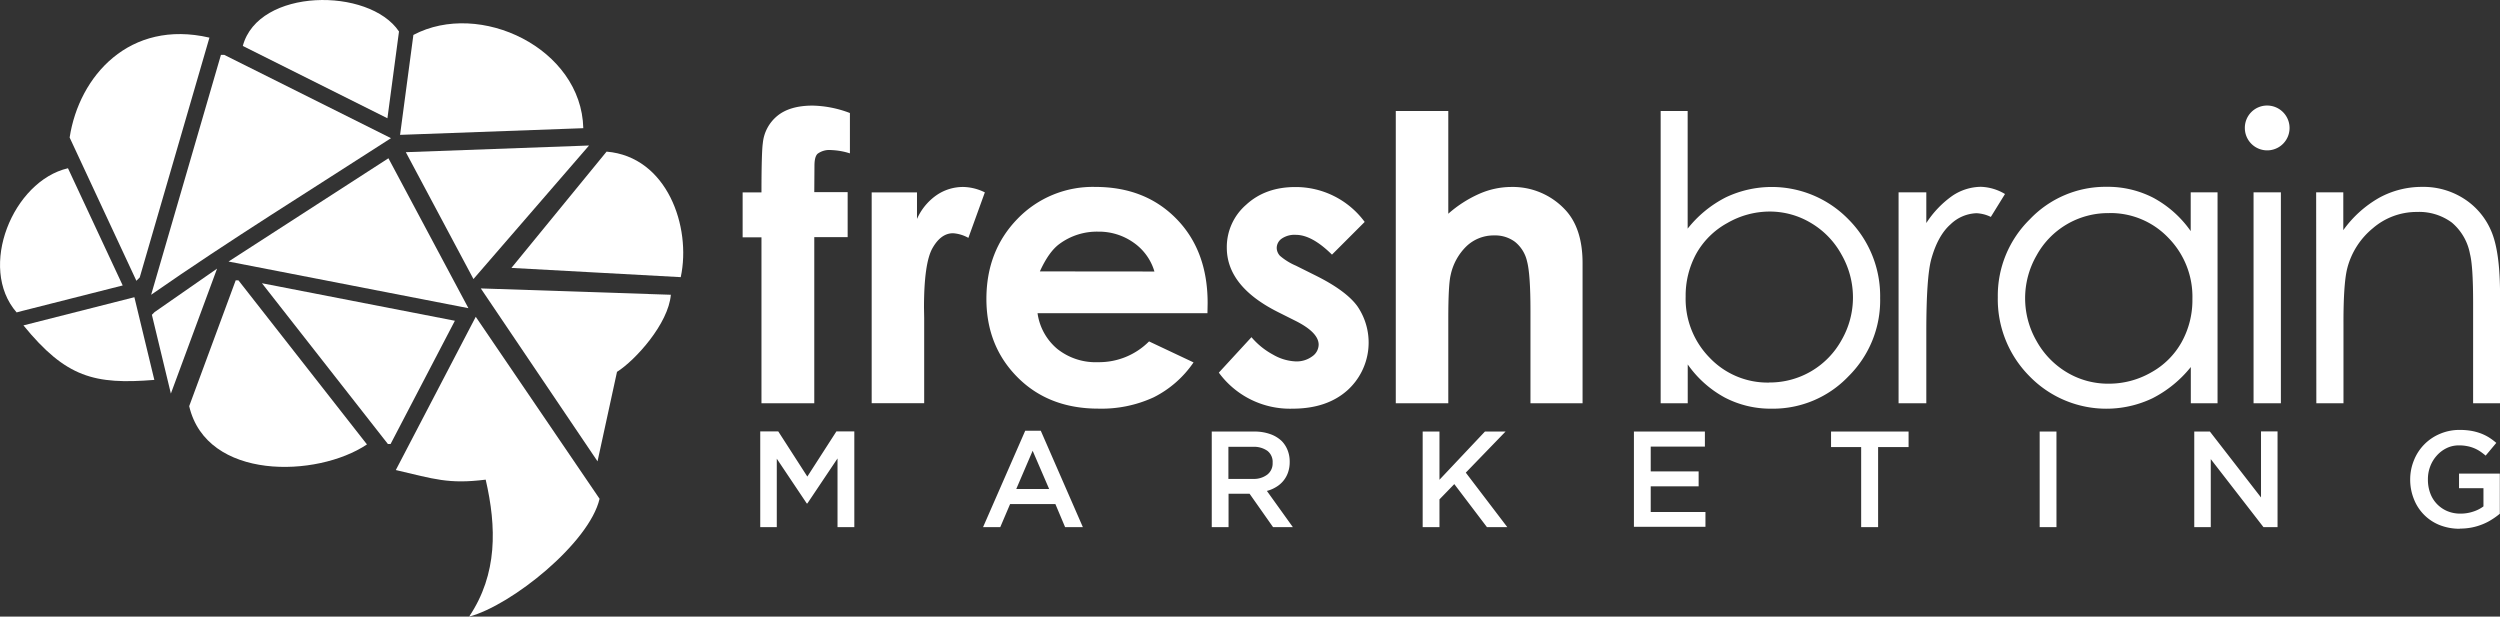
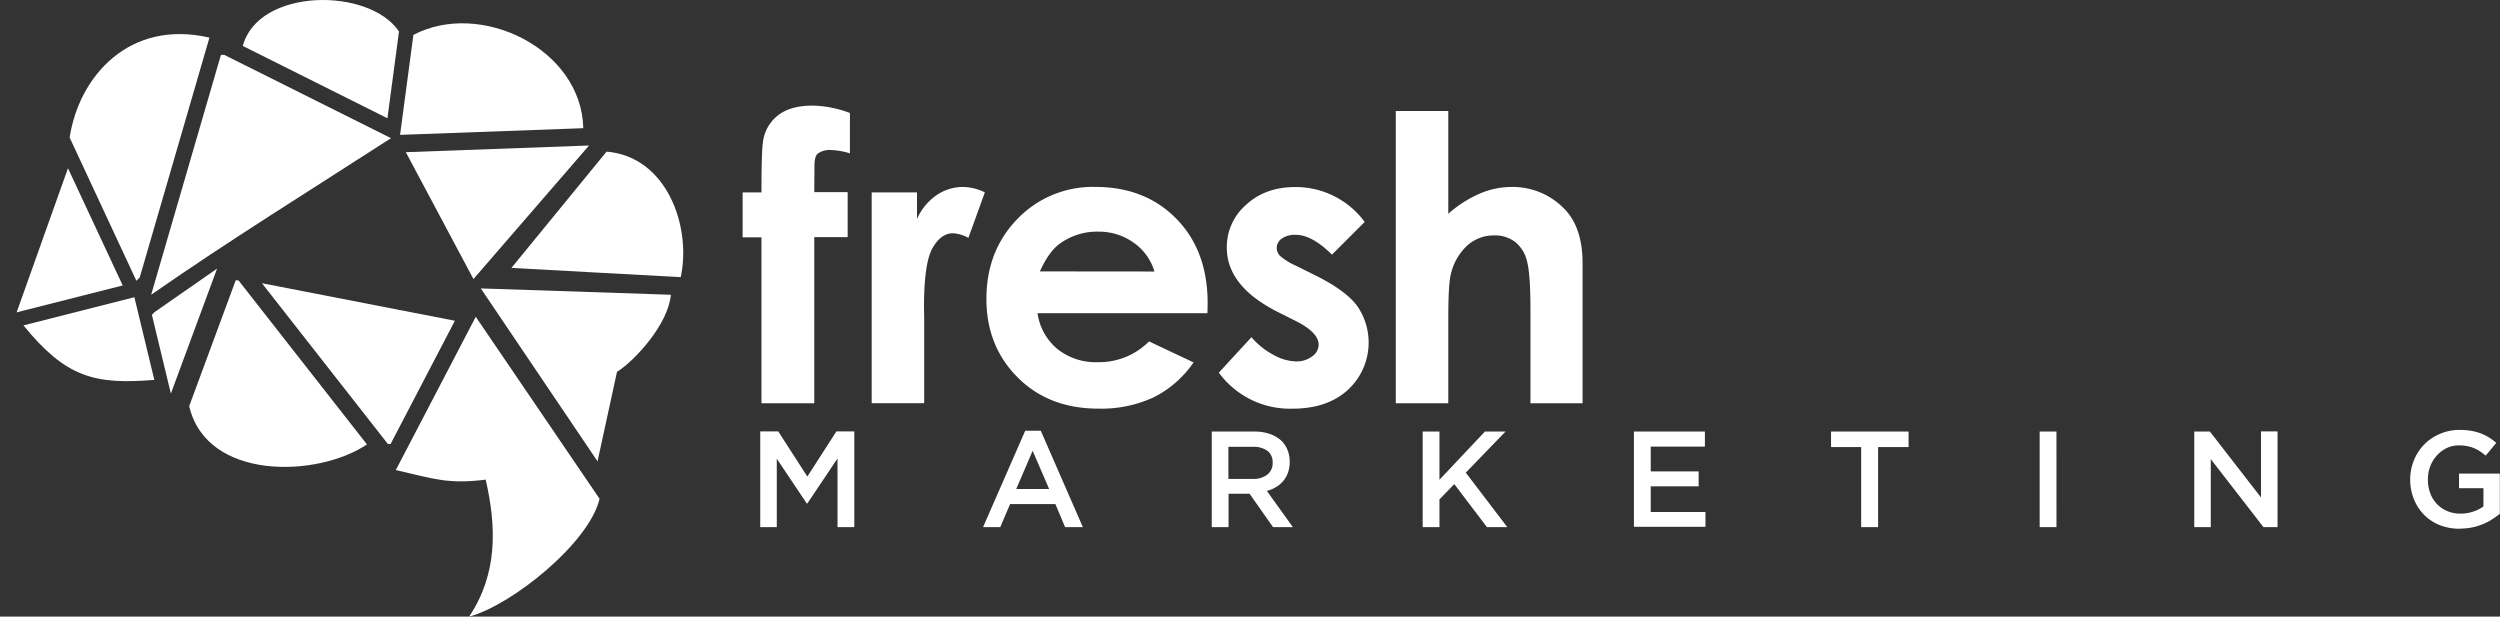
<svg xmlns="http://www.w3.org/2000/svg" id="Layer_1" data-name="Layer 1" viewBox="0 0 674.19 166.29">
  <rect x="0" y="0" width="674.19" height="166.29" fill="#333333" stroke="none" />
  <defs>
    <style>.cls-1,.cls-2{fill:#fff;}.cls-1{fill-rule:evenodd;}</style>
  </defs>
  <path class="cls-1" d="M95.54,324.38c4.68,20.09,34.47,19.35,47.94,10.32l-34.66-44.25h-.74Z" transform="translate(-44.52 -214.85)" />
  <path class="cls-1" d="M80.76,295l-29.92,7.6c11.48,14.06,19.14,16,35.3,14.7Z" transform="translate(-44.52 -214.85)" />
  <path class="cls-1" d="M151.26,341.61c10.39,2.42,14.18,3.84,24.24,2.59,2.94,12.77,3.24,25.43-4.47,36.94,11.52-3.08,32.41-19.9,35.18-31.78l-33.39-49.08Z" transform="translate(-44.52 -214.85)" />
  <path class="cls-1" d="M85.28,294.34c21.19-14.75,42.89-28.15,64.68-42.23L105,229.65h-.9Z" transform="translate(-44.52 -214.85)" />
  <polygon class="cls-1" points="104.61 119.74 105.33 119.74 122.67 86.5 70.64 76.38 104.61 119.74" />
  <path class="cls-1" d="M63.3,251.94l18,38.63.9-.9L101,225C79.47,220,65.84,235.35,63.3,251.94Z" transform="translate(-44.52 -214.85)" />
  <path class="cls-1" d="M156,224.27l-3.59,26.95,49.41-1.8C201.33,227.89,173.92,214.78,156,224.27Z" transform="translate(-44.52 -214.85)" />
-   <path class="cls-1" d="M49,299.1l1.47-.39,27.14-6.88L62.85,260.22C48,263.67,38.44,287,49,299.1Z" transform="translate(-44.52 -214.85)" />
-   <polygon class="cls-1" points="61.63 70.53 126.32 83.11 104.75 42.68 61.63 70.53" />
+   <path class="cls-1" d="M49,299.1l1.47-.39,27.14-6.88L62.85,260.22Z" transform="translate(-44.52 -214.85)" />
  <path class="cls-1" d="M205.66,339.26l5.25-24.13c5-3.16,13.87-13,14.52-20.79l-51.25-1.71Z" transform="translate(-44.52 -214.85)" />
  <path class="cls-1" d="M110,227.24l39,19.5,3.12-23.4C144.06,211.34,114.17,211.56,110,227.24Z" transform="translate(-44.52 -214.85)" />
  <polygon class="cls-1" points="109.44 41.04 127.68 75.25 158.85 39.24 109.44 41.04" />
  <polygon class="cls-1" points="41.69 84.16 40.96 84.89 46.08 106.14 58.54 72.44 41.69 84.16" />
  <path class="cls-1" d="M182.44,287.1l45.66,2.49c2.92-13.56-3.67-32.49-20-33.85Z" transform="translate(-44.52 -214.85)" />
  <path class="cls-2" d="M244.79,266.73h5.08c0-7.44.15-11.86.36-13.22a10.82,10.82,0,0,1,3.94-7.43q3.38-2.76,9.55-2.75a29.73,29.73,0,0,1,10,2v10.88a18.7,18.7,0,0,0-5.07-.89,5.32,5.32,0,0,0-3.65,1c-.56.53-.84,1.6-.84,3.24l-.05,7.1h9v12.13h-9V323.6H249.87V278.86h-5.08V266.73Zm34.8,0h12.22v7.17a15.39,15.39,0,0,1,5.28-6.42,12.62,12.62,0,0,1,7.22-2.21,13.61,13.61,0,0,1,5.8,1.46L305.67,279a9.77,9.77,0,0,0-4.14-1.25q-3.28,0-5.57,4.07c-1.51,2.73-2.26,8.05-2.26,16l.05,2.77v23H279.59V266.73Zm90.58,32.58H324.32a15.3,15.3,0,0,0,5.32,9.63,16.59,16.59,0,0,0,11,3.58,19,19,0,0,0,13.75-5.6l12,5.66A28.45,28.45,0,0,1,355.63,322a33.56,33.56,0,0,1-14.89,3.05q-13.38,0-21.79-8.43t-8.42-21.14q0-13,8.39-21.62a28.2,28.2,0,0,1,21-8.6q13.43,0,21.85,8.6t8.42,22.71l-.05,2.73Zm-14.33-11.24a14.4,14.4,0,0,0-5.56-7.75,16.17,16.17,0,0,0-9.65-3,17,17,0,0,0-10.45,3.35q-2.82,2.08-5.23,7.37Zm56.71-13.38-8.83,8.83c-3.59-3.55-6.83-5.34-9.76-5.34a6.11,6.11,0,0,0-3.76,1,3.1,3.1,0,0,0-1.38,2.53,3.2,3.2,0,0,0,.88,2.13A16.64,16.64,0,0,0,394,286.5l5.21,2.6q8.26,4.09,11.35,8.31A17.34,17.34,0,0,1,408,320q-5.57,5.06-14.92,5.06a23.76,23.76,0,0,1-19.87-9.72l8.8-9.56a20.15,20.15,0,0,0,5.86,4.73,13.19,13.19,0,0,0,6,1.8,7.07,7.07,0,0,0,4.53-1.36,3.91,3.91,0,0,0,1.73-3.14q0-3.29-6.21-6.42L389.15,299q-13.81-6.94-13.79-17.39a15.09,15.09,0,0,1,5.19-11.52q5.19-4.8,13.3-4.8a23.1,23.1,0,0,1,18.7,9.42Zm8.38-29.9h14.16v27.7a32.36,32.36,0,0,1,8.42-5.4,21.53,21.53,0,0,1,8.56-1.82,19.31,19.31,0,0,1,14.28,5.87q5,5.06,4.95,14.89V323.6H457.25V298.68c0-6.6-.3-11.06-.93-13.38a9.36,9.36,0,0,0-3.23-5.22,8.91,8.91,0,0,0-5.6-1.74,10.62,10.62,0,0,0-7.46,2.88,15.23,15.23,0,0,0-4.31,7.83c-.41,1.71-.63,5.62-.63,11.72V323.6H420.93Z" transform="translate(-44.52 -214.85)" />
-   <path class="cls-2" d="M492.36,323.6V244.79h7.28v31.72a31,31,0,0,1,10.29-8.44A28.86,28.86,0,0,1,543,274a29.29,29.29,0,0,1,8.55,21.24A28.8,28.8,0,0,1,543,316.34a28.08,28.08,0,0,1-20.74,8.72,26.66,26.66,0,0,1-12.6-3,29.19,29.19,0,0,1-10-8.93V323.6ZM521.64,318a22.12,22.12,0,0,0,19.51-11.45,23,23,0,0,0,3.07-11.51,23.28,23.28,0,0,0-3.09-11.54,22.35,22.35,0,0,0-8.29-8.55,21.55,21.55,0,0,0-11.1-3.05A22.88,22.88,0,0,0,510.33,275,21.31,21.31,0,0,0,502,283.2a23.59,23.59,0,0,0-2.9,11.66,22.6,22.6,0,0,0,6.51,16.5,21.55,21.55,0,0,0,16,6.66Zm34.87-51.29H564V275a26.68,26.68,0,0,1,7-7.33,14,14,0,0,1,7.75-2.44,13.46,13.46,0,0,1,6.47,1.94l-3.82,6.18a9.82,9.82,0,0,0-3.87-1,10.61,10.61,0,0,0-7,3c-2.27,2-4,5.12-5.18,9.33Q564,289.58,564,304.37V323.6h-7.48V266.73Zm86,0h-7.21v10.46a29.27,29.27,0,0,0-10-8.94,26.78,26.78,0,0,0-12.66-3A28.16,28.16,0,0,0,591.91,274a28.83,28.83,0,0,0-8.63,21,29.39,29.39,0,0,0,8.54,21.3A28.89,28.89,0,0,0,625,322.25a31.74,31.74,0,0,0,10.33-8.42v9.77h7.21V266.73Zm-29.27,5.6a21.53,21.53,0,0,1,16,6.64,22.67,22.67,0,0,1,6.52,16.52,23.37,23.37,0,0,1-2.91,11.65,21,21,0,0,1-8.28,8.2,22.84,22.84,0,0,1-11.4,3A21.61,21.61,0,0,1,602,315.32a22.61,22.61,0,0,1-8.29-8.54,23.12,23.12,0,0,1,0-23,22,22,0,0,1,19.52-11.46Zm42.67-29a6.06,6.06,0,0,1,6.05,6.06,6,6,0,0,1-12.06,0,6,6,0,0,1,6-6.06Zm-3.66,23.4h7.37V323.6h-7.37V266.73Zm16.88,0h7.32v10.21a30.32,30.32,0,0,1,9.72-8.76,23.93,23.93,0,0,1,11.61-2.91,20.17,20.17,0,0,1,11.31,3.25,19.17,19.17,0,0,1,7.28,8.72q2.35,5.49,2.35,17.09V323.6h-7.26V296.47q0-9.83-.84-13.11a14.49,14.49,0,0,0-4.9-8.49,14.83,14.83,0,0,0-9.42-2.86,18.06,18.06,0,0,0-11.88,4.39,20.59,20.59,0,0,0-6.92,10.88q-1.05,4.23-1,15.47V323.6h-7.32Z" transform="translate(-44.52 -214.85)" />
  <path class="cls-2" d="M249.57,331.19h4.83l7.84,12.18,7.84-12.18h4.83V357h-4.53V338.48l-8.14,12.15h-.15L254,338.55V357h-4.46V331.19Zm77.88,15.53L323,336.41l-4.42,10.31ZM321,331h4.19l11.35,26h-4.79l-2.62-6.22H316.92L314.27,357h-4.64L321,331Zm61.41,13a6,6,0,0,0,3.87-1.16,3.82,3.82,0,0,0,1.44-3.15v-.07a3.78,3.78,0,0,0-1.4-3.18,6.28,6.28,0,0,0-3.94-1.09h-6.59V344Zm-11.15-12.77h11.48a12.46,12.46,0,0,1,4.31.68,8.57,8.57,0,0,1,3.13,1.89,7.4,7.4,0,0,1,1.58,2.47,8.29,8.29,0,0,1,.56,3.09v.08a8.52,8.52,0,0,1-.46,2.85,7.32,7.32,0,0,1-3.21,3.9,9,9,0,0,1-2.48,1.05l7,9.76h-5.34l-6.33-9h-5.67v9h-4.53V331.19Zm56.92,0h4.53v13l12.26-13h5.56l-10.72,11.08L451,357h-5.49l-8.8-11.6-4,4.12V357h-4.53V331.19Zm57,0h19.11v4.05H489.68v6.7H502.6V346H489.68v6.92h14.76v4H485.15V331.19Zm61.3,4.19h-8.17v-4.19h20.91v4.19H551V357h-4.57V335.38Zm48.09-4.19h4.53V357h-4.53V331.19Zm41.72,0h4.19L654.26,349V331.19h4.46V357h-3.8l-14.21-18.34V357h-4.45V331.19Zm71.61,26.21a14.47,14.47,0,0,1-5.49-1,12.32,12.32,0,0,1-6.92-7,14,14,0,0,1-1-5.24v-.08a13.58,13.58,0,0,1,1-5.11,12.85,12.85,0,0,1,7-7.15,13.29,13.29,0,0,1,5.36-1.07,18,18,0,0,1,3.07.24,14.73,14.73,0,0,1,2.56.68,13.17,13.17,0,0,1,2.23,1.09,16.57,16.57,0,0,1,2,1.49l-2.87,3.43a16.27,16.27,0,0,0-1.51-1.15,9.43,9.43,0,0,0-3.48-1.41,11,11,0,0,0-2.23-.2,7.51,7.51,0,0,0-3.29.73,8.61,8.61,0,0,0-2.65,2,9.21,9.21,0,0,0-1.77,2.89,9.57,9.57,0,0,0-.64,3.5v.07a10.41,10.41,0,0,0,.62,3.68,8.29,8.29,0,0,0,1.79,2.91,8.45,8.45,0,0,0,2.76,1.92,9,9,0,0,0,3.59.7,10.69,10.69,0,0,0,3.44-.54,9.43,9.43,0,0,0,2.78-1.41V346.5h-6.59v-3.94h11v10.83a18.66,18.66,0,0,1-2.12,1.54,14.37,14.37,0,0,1-2.5,1.29,15.72,15.72,0,0,1-2.89.87A16.19,16.19,0,0,1,707.87,357.4Z" transform="translate(-44.52 -214.85)" />
</svg>